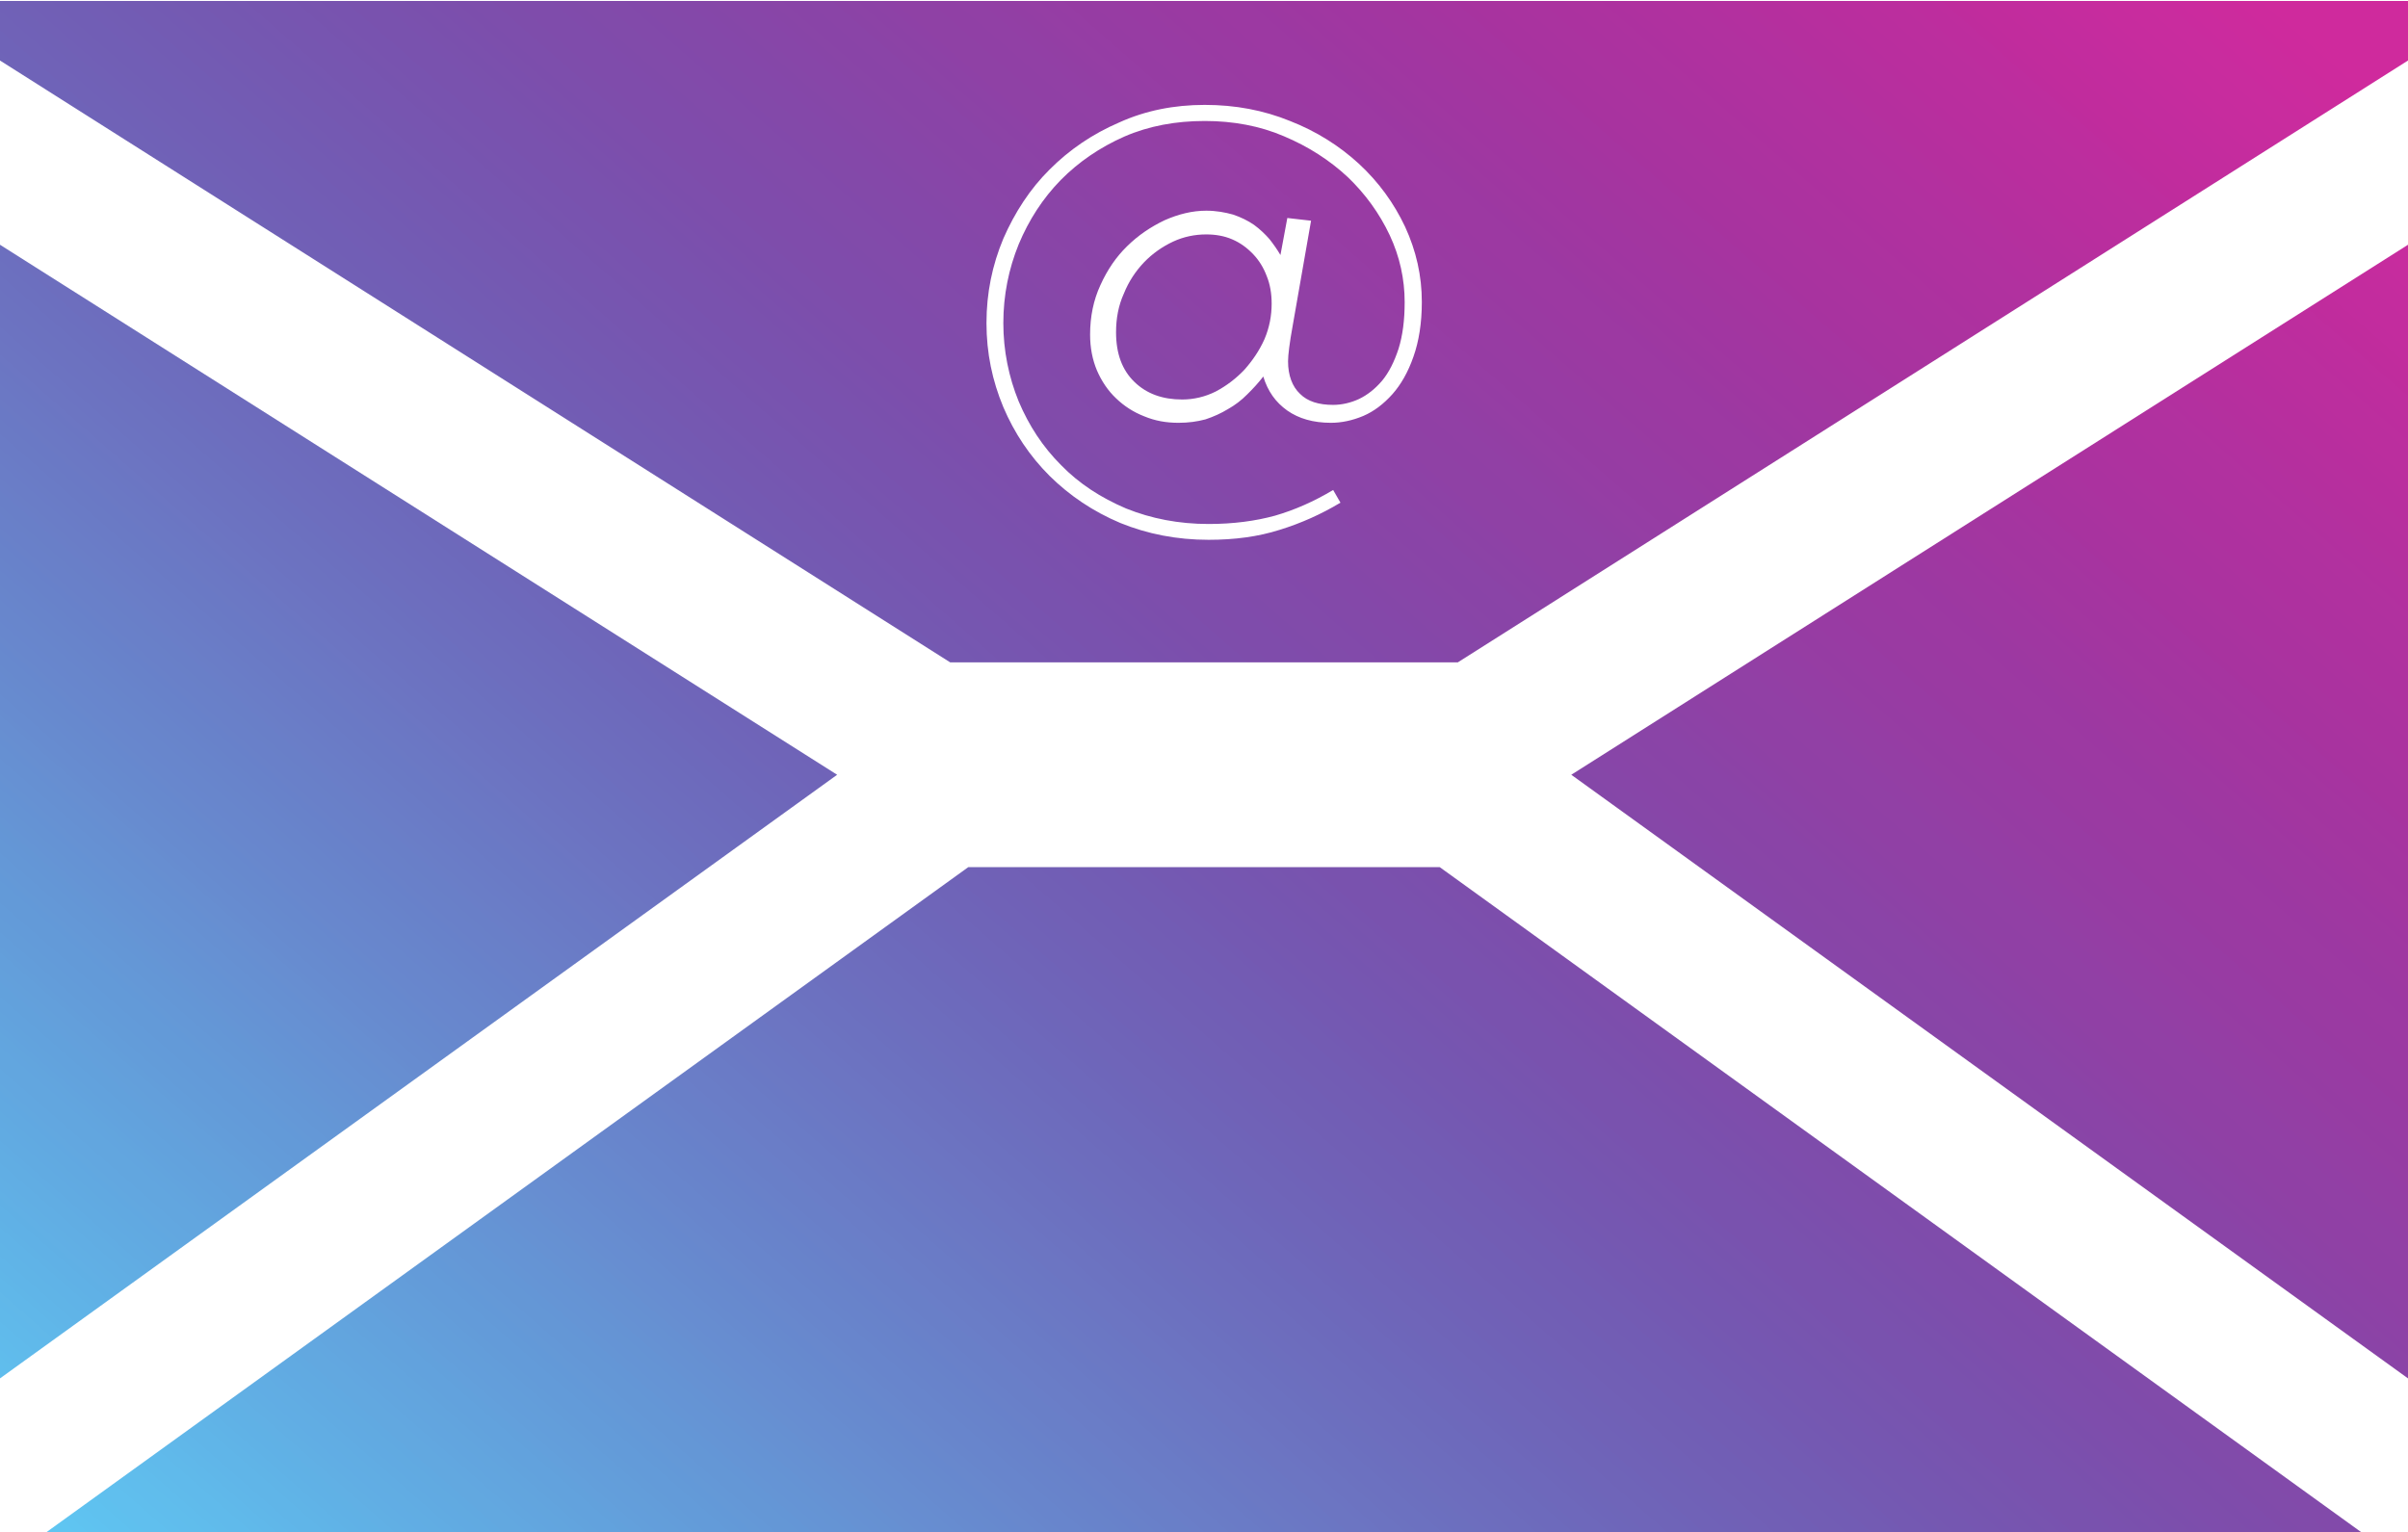
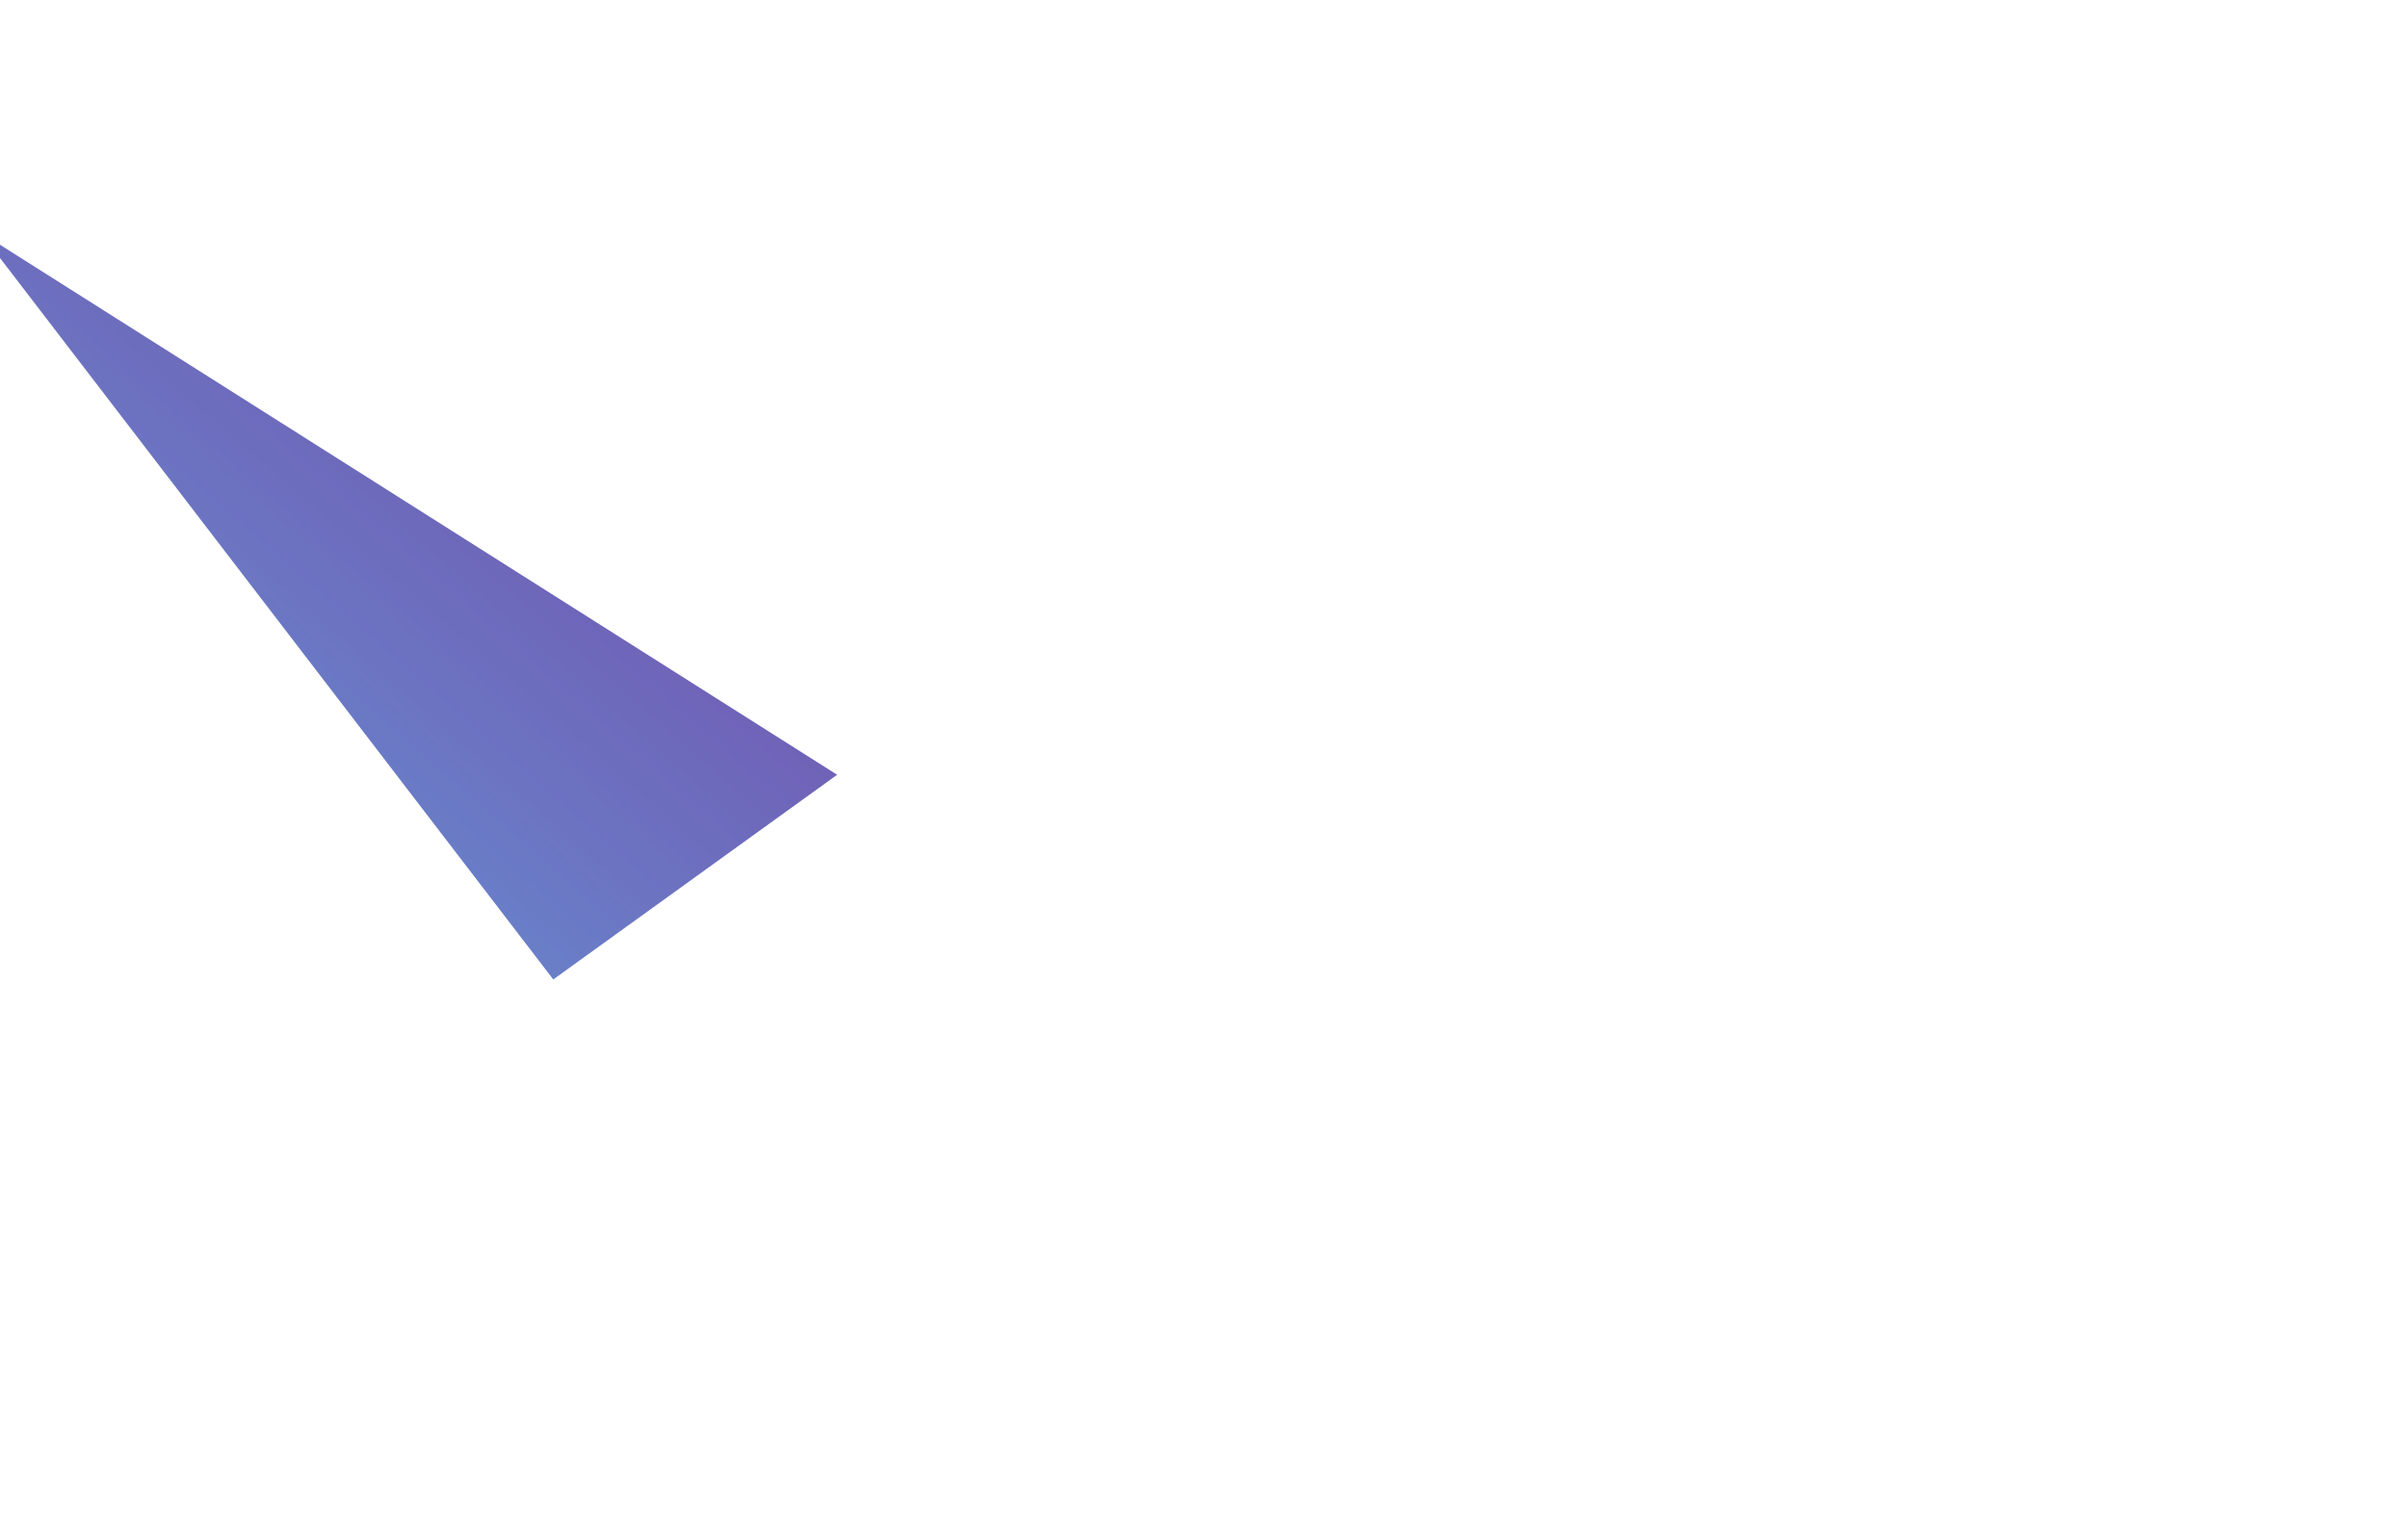
<svg xmlns="http://www.w3.org/2000/svg" xmlns:xlink="http://www.w3.org/1999/xlink" height="40.1" preserveAspectRatio="xMidYMid meet" version="1.0" viewBox="18.5 29.9 63.0 40.1" width="63.0" zoomAndPan="magnify">
  <defs>
    <clipPath id="a">
      <path d="M 47 36 L 52 36 L 52 41 L 47 41 Z M 47 36" />
    </clipPath>
    <clipPath id="b">
-       <path d="M 51.289 36.555 C 51.129 36.387 50.949 36.254 50.738 36.164 C 50.531 36.074 50.301 36.035 50.059 36.035 C 49.762 36.035 49.469 36.094 49.191 36.223 C 48.91 36.355 48.652 36.535 48.43 36.766 C 48.211 36.996 48.031 37.266 47.902 37.586 C 47.762 37.895 47.699 38.234 47.699 38.594 C 47.699 39.156 47.859 39.586 48.18 39.895 C 48.5 40.207 48.918 40.355 49.43 40.355 C 49.73 40.355 50.031 40.285 50.309 40.145 C 50.59 39.996 50.84 39.805 51.059 39.574 C 51.27 39.336 51.449 39.074 51.582 38.777 C 51.711 38.473 51.77 38.164 51.77 37.844 C 51.77 37.586 51.73 37.344 51.641 37.125 C 51.559 36.906 51.441 36.715 51.289 36.555 Z M 51.289 36.555" />
-     </clipPath>
+       </clipPath>
    <clipPath id="c">
      <path d="M 51.289 36.555 C 51.129 36.387 50.949 36.254 50.738 36.164 C 50.531 36.074 50.301 36.035 50.059 36.035 C 49.762 36.035 49.469 36.094 49.191 36.223 C 48.91 36.355 48.652 36.535 48.43 36.766 C 48.211 36.996 48.031 37.266 47.902 37.586 C 47.762 37.895 47.699 38.234 47.699 38.594 C 47.699 39.156 47.859 39.586 48.18 39.895 C 48.5 40.207 48.918 40.355 49.43 40.355 C 49.73 40.355 50.031 40.285 50.309 40.145 C 50.59 39.996 50.84 39.805 51.059 39.574 C 51.27 39.336 51.449 39.074 51.582 38.777 C 51.711 38.473 51.77 38.164 51.77 37.844 C 51.77 37.586 51.73 37.344 51.641 37.125 C 51.559 36.906 51.441 36.715 51.289 36.555" />
    </clipPath>
    <clipPath id="e">
      <path d="M 19 52 L 81 52 L 81 71 L 19 71 Z M 19 52" />
    </clipPath>
    <clipPath id="f">
      <path d="M 43.832 52.594 L 19.609 70.074 L 80.371 70.066 L 56.168 52.594 Z M 43.832 52.594" />
    </clipPath>
    <clipPath id="g">
-       <path d="M 43.832 52.594 L 19.609 70.074 L 80.371 70.066 L 56.168 52.594 L 43.832 52.594" />
-     </clipPath>
+       </clipPath>
    <clipPath id="i">
-       <path d="M 59 36 L 82 36 L 82 66 L 59 66 Z M 59 36" />
-     </clipPath>
+       </clipPath>
    <clipPath id="j">
      <path d="M 59.609 50.176 L 81.5 65.973 L 81.5 36.305 L 70.555 43.238 Z M 59.609 50.176" />
    </clipPath>
    <clipPath id="k">
      <path d="M 59.609 50.176 L 81.5 65.973 L 81.5 36.305 L 70.555 43.238 L 59.609 50.176" />
    </clipPath>
    <clipPath id="m">
      <path d="M 18 29 L 82 29 L 82 48 L 18 48 Z M 18 29" />
    </clipPath>
    <clipPath id="n">
      <path d="M 55.48 39.234 C 55.34 39.637 55.152 39.965 54.93 40.215 C 54.699 40.473 54.449 40.664 54.168 40.785 C 53.879 40.906 53.598 40.965 53.32 40.965 C 52.859 40.965 52.48 40.855 52.18 40.645 C 51.871 40.426 51.668 40.137 51.551 39.754 C 51.418 39.926 51.281 40.074 51.129 40.223 C 50.98 40.375 50.809 40.504 50.629 40.605 C 50.449 40.715 50.25 40.805 50.039 40.875 C 49.82 40.934 49.59 40.965 49.332 40.965 C 49.012 40.965 48.719 40.914 48.43 40.793 C 48.152 40.684 47.91 40.527 47.699 40.324 C 47.488 40.125 47.32 39.875 47.199 39.594 C 47.082 39.316 47.02 39.004 47.02 38.656 C 47.02 38.184 47.109 37.754 47.289 37.363 C 47.469 36.965 47.699 36.625 47.988 36.344 C 48.281 36.055 48.609 35.836 48.969 35.664 C 49.332 35.504 49.691 35.414 50.059 35.414 C 50.32 35.414 50.551 35.457 50.762 35.516 C 50.969 35.586 51.152 35.676 51.309 35.785 C 51.461 35.895 51.598 36.027 51.711 36.156 C 51.82 36.293 51.918 36.434 52 36.574 L 52.18 35.605 L 52.801 35.676 L 52.32 38.426 C 52.238 38.875 52.199 39.195 52.199 39.355 C 52.199 39.723 52.309 40.016 52.512 40.207 C 52.711 40.406 53 40.496 53.379 40.496 C 53.598 40.496 53.832 40.445 54.051 40.344 C 54.281 40.234 54.48 40.074 54.66 39.863 C 54.84 39.645 54.98 39.363 55.09 39.027 C 55.199 38.676 55.25 38.277 55.25 37.805 C 55.25 37.207 55.121 36.613 54.859 36.055 C 54.59 35.484 54.219 34.973 53.762 34.535 C 53.289 34.094 52.73 33.734 52.09 33.465 C 51.461 33.195 50.762 33.066 50.02 33.066 C 49.262 33.066 48.559 33.195 47.918 33.473 C 47.281 33.754 46.719 34.137 46.25 34.613 C 45.781 35.094 45.418 35.656 45.152 36.293 C 44.891 36.934 44.75 37.625 44.75 38.355 C 44.75 39.074 44.891 39.766 45.152 40.406 C 45.418 41.035 45.781 41.594 46.262 42.074 C 46.73 42.555 47.301 42.926 47.961 43.207 C 48.621 43.473 49.34 43.613 50.121 43.613 C 50.77 43.613 51.348 43.535 51.859 43.395 C 52.371 43.246 52.871 43.027 53.379 42.723 L 53.57 43.055 C 53.07 43.355 52.539 43.594 51.98 43.766 C 51.418 43.945 50.801 44.027 50.121 44.027 C 49.289 44.027 48.52 43.875 47.809 43.586 C 47.098 43.285 46.488 42.875 45.961 42.355 C 45.441 41.836 45.039 41.234 44.75 40.555 C 44.461 39.863 44.309 39.137 44.309 38.355 C 44.309 37.566 44.461 36.836 44.75 36.145 C 45.051 35.457 45.449 34.844 45.961 34.336 C 46.48 33.816 47.082 33.406 47.781 33.105 C 48.469 32.793 49.219 32.645 50.02 32.645 C 50.82 32.645 51.559 32.785 52.25 33.066 C 52.941 33.336 53.539 33.715 54.051 34.184 C 54.57 34.664 54.969 35.215 55.262 35.836 C 55.551 36.465 55.699 37.113 55.699 37.805 C 55.699 38.355 55.621 38.836 55.48 39.234 Z M 18.5 29.926 L 18.5 31.484 L 43.359 47.234 L 56.641 47.234 L 81.5 31.484 L 81.5 29.926 Z M 18.5 29.926" />
    </clipPath>
    <clipPath id="o">
-       <path d="M 55.48 39.234 C 55.34 39.637 55.152 39.965 54.93 40.215 C 54.699 40.473 54.449 40.664 54.168 40.785 C 53.879 40.906 53.598 40.965 53.32 40.965 C 52.859 40.965 52.48 40.855 52.18 40.645 C 51.871 40.426 51.668 40.137 51.551 39.754 C 51.418 39.926 51.281 40.074 51.129 40.223 C 50.98 40.375 50.809 40.504 50.629 40.605 C 50.449 40.715 50.25 40.805 50.039 40.875 C 49.82 40.934 49.59 40.965 49.332 40.965 C 49.012 40.965 48.719 40.914 48.43 40.793 C 48.152 40.684 47.91 40.527 47.699 40.324 C 47.488 40.125 47.32 39.875 47.199 39.594 C 47.082 39.316 47.02 39.004 47.02 38.656 C 47.02 38.184 47.109 37.754 47.289 37.363 C 47.469 36.965 47.699 36.625 47.988 36.344 C 48.281 36.055 48.609 35.836 48.969 35.664 C 49.332 35.504 49.691 35.414 50.059 35.414 C 50.32 35.414 50.551 35.457 50.762 35.516 C 50.969 35.586 51.152 35.676 51.309 35.785 C 51.461 35.895 51.598 36.027 51.711 36.156 C 51.82 36.293 51.918 36.434 52 36.574 L 52.18 35.605 L 52.801 35.676 L 52.32 38.426 C 52.238 38.875 52.199 39.195 52.199 39.355 C 52.199 39.723 52.309 40.016 52.512 40.207 C 52.711 40.406 53 40.496 53.379 40.496 C 53.598 40.496 53.832 40.445 54.051 40.344 C 54.281 40.234 54.48 40.074 54.66 39.863 C 54.84 39.645 54.98 39.363 55.09 39.027 C 55.199 38.676 55.25 38.277 55.25 37.805 C 55.25 37.207 55.121 36.613 54.859 36.055 C 54.59 35.484 54.219 34.973 53.762 34.535 C 53.289 34.094 52.73 33.734 52.09 33.465 C 51.461 33.195 50.762 33.066 50.02 33.066 C 49.262 33.066 48.559 33.195 47.918 33.473 C 47.281 33.754 46.719 34.137 46.25 34.613 C 45.781 35.094 45.418 35.656 45.152 36.293 C 44.891 36.934 44.75 37.625 44.75 38.355 C 44.75 39.074 44.891 39.766 45.152 40.406 C 45.418 41.035 45.781 41.594 46.262 42.074 C 46.73 42.555 47.301 42.926 47.961 43.207 C 48.621 43.473 49.34 43.613 50.121 43.613 C 50.77 43.613 51.348 43.535 51.859 43.395 C 52.371 43.246 52.871 43.027 53.379 42.723 L 53.57 43.055 C 53.07 43.355 52.539 43.594 51.98 43.766 C 51.418 43.945 50.801 44.027 50.121 44.027 C 49.289 44.027 48.52 43.875 47.809 43.586 C 47.098 43.285 46.488 42.875 45.961 42.355 C 45.441 41.836 45.039 41.234 44.75 40.555 C 44.461 39.863 44.309 39.137 44.309 38.355 C 44.309 37.566 44.461 36.836 44.75 36.145 C 45.051 35.457 45.449 34.844 45.961 34.336 C 46.48 33.816 47.082 33.406 47.781 33.105 C 48.469 32.793 49.219 32.645 50.02 32.645 C 50.82 32.645 51.559 32.785 52.25 33.066 C 52.941 33.336 53.539 33.715 54.051 34.184 C 54.57 34.664 54.969 35.215 55.262 35.836 C 55.551 36.465 55.699 37.113 55.699 37.805 C 55.699 38.355 55.621 38.836 55.48 39.234 Z M 18.5 29.926 L 18.5 31.484 L 43.359 47.234 L 56.641 47.234 L 81.5 31.484 L 81.5 29.926 L 18.5 29.926" />
-     </clipPath>
+       </clipPath>
    <clipPath id="q">
-       <path d="M 18 36 L 41 36 L 41 66 L 18 66 Z M 18 36" />
+       <path d="M 18 36 L 41 36 L 41 66 Z M 18 36" />
    </clipPath>
    <clipPath id="r">
      <path d="M 18.5 36.305 L 18.5 65.973 L 40.402 50.176 Z M 18.5 36.305" />
    </clipPath>
    <clipPath id="s">
      <path d="M 18.5 36.305 L 18.5 65.973 L 40.402 50.176 Z M 18.5 36.305" />
    </clipPath>
    <linearGradient gradientTransform="scale(-78.556) rotate(-49.008 -.692 .798)" gradientUnits="userSpaceOnUse" id="d" x1=".278" x2=".354" xlink:actuate="onLoad" xlink:show="other" xlink:type="simple" y1="0" y2="0">
      <stop offset="0" stop-color="#933fa4" />
      <stop offset=".031" stop-color="#933fa4" />
      <stop offset=".063" stop-color="#923fa5" />
      <stop offset=".094" stop-color="#9140a5" />
      <stop offset=".125" stop-color="#9140a5" />
      <stop offset=".188" stop-color="#9040a5" />
      <stop offset=".25" stop-color="#9041a5" />
      <stop offset=".313" stop-color="#8f41a5" />
      <stop offset=".344" stop-color="#8e41a6" />
      <stop offset=".375" stop-color="#8d42a6" />
      <stop offset=".406" stop-color="#8d42a6" />
      <stop offset=".438" stop-color="#8c42a6" />
      <stop offset=".469" stop-color="#8c43a6" />
      <stop offset=".5" stop-color="#8b43a6" />
      <stop offset=".531" stop-color="#8a44a7" />
      <stop offset=".563" stop-color="#8a44a7" />
      <stop offset=".625" stop-color="#8944a7" />
      <stop offset=".688" stop-color="#8945a7" />
      <stop offset=".75" stop-color="#8845a7" />
      <stop offset=".781" stop-color="#8746a8" />
      <stop offset=".813" stop-color="#8746a8" />
      <stop offset=".844" stop-color="#8646a8" />
      <stop offset=".875" stop-color="#8647a8" />
      <stop offset=".906" stop-color="#8547a8" />
      <stop offset=".938" stop-color="#8548a9" />
      <stop offset="1" stop-color="#8448a9" />
    </linearGradient>
    <linearGradient gradientTransform="scale(-78.556) rotate(-49.008 -.987 .932)" gradientUnits="userSpaceOnUse" id="h" x1=".199" x2=".874" xlink:actuate="onLoad" xlink:show="other" xlink:type="simple" y1="0" y2="0">
      <stop offset="0" stop-color="#a236a0" />
      <stop offset=".004" stop-color="#a136a1" />
      <stop offset=".008" stop-color="#a136a1" />
      <stop offset=".012" stop-color="#a036a1" />
      <stop offset=".016" stop-color="#a037a1" />
      <stop offset=".02" stop-color="#9f37a1" />
      <stop offset=".023" stop-color="#9e37a1" />
      <stop offset=".027" stop-color="#9e38a1" />
      <stop offset=".031" stop-color="#9d38a1" />
      <stop offset=".035" stop-color="#9d38a2" />
      <stop offset=".039" stop-color="#9c39a2" />
      <stop offset=".047" stop-color="#9c39a2" />
      <stop offset=".055" stop-color="#9b39a2" />
      <stop offset=".059" stop-color="#9b3aa2" />
      <stop offset=".063" stop-color="#9a3aa2" />
      <stop offset=".066" stop-color="#9a3aa2" />
      <stop offset=".07" stop-color="#993aa2" />
      <stop offset=".074" stop-color="#993ba3" />
      <stop offset=".078" stop-color="#983ba3" />
      <stop offset=".082" stop-color="#983ba3" />
      <stop offset=".086" stop-color="#973ca3" />
      <stop offset=".094" stop-color="#973ca3" />
      <stop offset=".098" stop-color="#963da3" />
      <stop offset=".102" stop-color="#953da4" />
      <stop offset=".105" stop-color="#953da4" />
      <stop offset=".109" stop-color="#943ea4" />
      <stop offset=".113" stop-color="#943ea4" />
      <stop offset=".117" stop-color="#933fa4" />
      <stop offset=".121" stop-color="#923fa5" />
      <stop offset=".125" stop-color="#923fa5" />
      <stop offset=".129" stop-color="#9140a5" />
      <stop offset=".133" stop-color="#9140a5" />
      <stop offset=".141" stop-color="#9040a5" />
      <stop offset=".148" stop-color="#8f41a5" />
      <stop offset=".152" stop-color="#8e41a5" />
      <stop offset=".156" stop-color="#8e41a6" />
      <stop offset=".16" stop-color="#8d42a6" />
      <stop offset=".164" stop-color="#8c42a6" />
      <stop offset=".168" stop-color="#8c43a6" />
      <stop offset=".172" stop-color="#8b43a6" />
      <stop offset=".176" stop-color="#8a43a7" />
      <stop offset=".18" stop-color="#8a44a7" />
      <stop offset=".184" stop-color="#8a44a7" />
      <stop offset=".188" stop-color="#8944a7" />
      <stop offset=".195" stop-color="#8945a7" />
      <stop offset=".199" stop-color="#8845a7" />
      <stop offset=".203" stop-color="#8746a8" />
      <stop offset=".207" stop-color="#8746a8" />
      <stop offset=".211" stop-color="#8646a8" />
      <stop offset=".215" stop-color="#8647a8" />
      <stop offset=".219" stop-color="#8547a8" />
      <stop offset=".223" stop-color="#8548a9" />
      <stop offset=".227" stop-color="#8448a9" />
      <stop offset=".234" stop-color="#8449a9" />
      <stop offset=".238" stop-color="#8349a9" />
      <stop offset=".242" stop-color="#824aaa" />
      <stop offset=".25" stop-color="#824aaa" />
      <stop offset=".258" stop-color="#814baa" />
      <stop offset=".266" stop-color="#804baa" />
      <stop offset=".27" stop-color="#7f4cab" />
      <stop offset=".273" stop-color="#7f4cab" />
      <stop offset=".277" stop-color="#7e4cab" />
      <stop offset=".281" stop-color="#7e4dab" />
      <stop offset=".289" stop-color="#7e4dac" />
      <stop offset=".293" stop-color="#7d4eac" />
      <stop offset=".297" stop-color="#7c4eac" />
      <stop offset=".301" stop-color="#7c4fac" />
      <stop offset=".305" stop-color="#7b4fad" />
      <stop offset=".309" stop-color="#7b50ad" />
      <stop offset=".313" stop-color="#7a50ad" />
      <stop offset=".316" stop-color="#7a51ad" />
      <stop offset=".32" stop-color="#7a51ae" />
      <stop offset=".328" stop-color="#7952ae" />
      <stop offset=".336" stop-color="#7952ae" />
      <stop offset=".34" stop-color="#7853af" />
      <stop offset=".344" stop-color="#7854af" />
      <stop offset=".348" stop-color="#7754af" />
      <stop offset=".352" stop-color="#7755af" />
      <stop offset=".355" stop-color="#7755b0" />
      <stop offset=".359" stop-color="#7655b0" />
      <stop offset=".363" stop-color="#7656b0" />
      <stop offset=".367" stop-color="#7656b1" />
      <stop offset=".371" stop-color="#7557b1" />
      <stop offset=".375" stop-color="#7557b1" />
      <stop offset=".379" stop-color="#7558b1" />
      <stop offset=".383" stop-color="#7458b2" />
      <stop offset=".387" stop-color="#7459b2" />
      <stop offset=".391" stop-color="#7459b2" />
      <stop offset=".395" stop-color="#735ab3" />
      <stop offset=".398" stop-color="#735bb3" />
      <stop offset=".402" stop-color="#735bb3" />
      <stop offset=".406" stop-color="#725cb4" />
      <stop offset=".41" stop-color="#725cb4" />
      <stop offset=".414" stop-color="#725db4" />
      <stop offset=".418" stop-color="#725db4" />
      <stop offset=".422" stop-color="#715eb5" />
      <stop offset=".426" stop-color="#715eb5" />
      <stop offset=".43" stop-color="#715fb5" />
      <stop offset=".434" stop-color="#715fb5" />
      <stop offset=".438" stop-color="#7160b6" />
      <stop offset=".441" stop-color="#7160b6" />
      <stop offset=".445" stop-color="#7061b6" />
      <stop offset=".449" stop-color="#7061b7" />
      <stop offset=".453" stop-color="#7062b7" />
      <stop offset=".457" stop-color="#7062b7" />
      <stop offset=".461" stop-color="#6f63b8" />
      <stop offset=".465" stop-color="#6f64b8" />
      <stop offset=".469" stop-color="#6f64b8" />
      <stop offset=".473" stop-color="#6f65b9" />
      <stop offset=".477" stop-color="#6f65b9" />
      <stop offset=".48" stop-color="#6e66b9" />
      <stop offset=".484" stop-color="#6e66ba" />
      <stop offset=".488" stop-color="#6e67ba" />
      <stop offset=".492" stop-color="#6e68bb" />
      <stop offset=".496" stop-color="#6e68bb" />
      <stop offset=".5" stop-color="#6d69bb" />
      <stop offset=".504" stop-color="#6d6abc" />
      <stop offset=".508" stop-color="#6d6abc" />
      <stop offset=".512" stop-color="#6d6bbc" />
      <stop offset=".516" stop-color="#6d6cbd" />
      <stop offset=".52" stop-color="#6d6cbd" />
      <stop offset=".523" stop-color="#6d6dbd" />
      <stop offset=".527" stop-color="#6d6dbe" />
      <stop offset=".531" stop-color="#6d6ebe" />
      <stop offset=".535" stop-color="#6c6fbe" />
      <stop offset=".539" stop-color="#6c6fbf" />
      <stop offset=".543" stop-color="#6c70bf" />
      <stop offset=".547" stop-color="#6c71c0" />
      <stop offset=".551" stop-color="#6c71c0" />
      <stop offset=".555" stop-color="#6c72c0" />
      <stop offset=".559" stop-color="#6c73c1" />
      <stop offset=".563" stop-color="#6c73c1" />
      <stop offset=".566" stop-color="#6c74c2" />
      <stop offset=".57" stop-color="#6c75c2" />
      <stop offset=".574" stop-color="#6c75c2" />
      <stop offset=".578" stop-color="#6b76c3" />
      <stop offset=".582" stop-color="#6b77c3" />
      <stop offset=".586" stop-color="#6b77c4" />
      <stop offset=".59" stop-color="#6b78c4" />
      <stop offset=".594" stop-color="#6b79c4" />
      <stop offset=".598" stop-color="#6a79c5" />
      <stop offset=".602" stop-color="#6a7ac5" />
      <stop offset=".605" stop-color="#6a7bc6" />
      <stop offset=".609" stop-color="#6a7bc6" />
      <stop offset=".613" stop-color="#6a7cc6" />
      <stop offset=".617" stop-color="#6a7dc7" />
      <stop offset=".621" stop-color="#6a7dc7" />
      <stop offset=".625" stop-color="#6a7ec8" />
      <stop offset=".629" stop-color="#697fc8" />
      <stop offset=".633" stop-color="#697fc8" />
      <stop offset=".637" stop-color="#6980c9" />
      <stop offset=".641" stop-color="#6981c9" />
      <stop offset=".645" stop-color="#6881ca" />
      <stop offset=".648" stop-color="#6882ca" />
      <stop offset=".652" stop-color="#6883ca" />
      <stop offset=".656" stop-color="#6883cb" />
      <stop offset=".66" stop-color="#6884cb" />
      <stop offset=".664" stop-color="#6885cc" />
      <stop offset=".668" stop-color="#6885cc" />
      <stop offset=".672" stop-color="#6886cc" />
      <stop offset=".676" stop-color="#6887cd" />
      <stop offset=".68" stop-color="#6888cd" />
      <stop offset=".684" stop-color="#6788ce" />
      <stop offset=".688" stop-color="#6789ce" />
      <stop offset=".691" stop-color="#678ace" />
      <stop offset=".695" stop-color="#678acf" />
      <stop offset=".699" stop-color="#678bcf" />
      <stop offset=".703" stop-color="#678cd0" />
      <stop offset=".707" stop-color="#678dd0" />
      <stop offset=".711" stop-color="#678dd1" />
      <stop offset=".715" stop-color="#678ed1" />
      <stop offset=".719" stop-color="#678fd1" />
      <stop offset=".723" stop-color="#6690d2" />
      <stop offset=".727" stop-color="#6691d2" />
      <stop offset=".73" stop-color="#6691d3" />
      <stop offset=".734" stop-color="#6692d3" />
      <stop offset=".738" stop-color="#6593d4" />
      <stop offset=".742" stop-color="#6594d4" />
      <stop offset=".746" stop-color="#6594d5" />
      <stop offset=".75" stop-color="#6595d5" />
      <stop offset=".754" stop-color="#6496d6" />
      <stop offset=".758" stop-color="#6497d6" />
      <stop offset=".762" stop-color="#6497d6" />
      <stop offset=".766" stop-color="#6498d7" />
      <stop offset=".77" stop-color="#6499d7" />
      <stop offset=".773" stop-color="#6399d8" />
      <stop offset=".777" stop-color="#639ad8" />
      <stop offset=".781" stop-color="#639bd9" />
      <stop offset=".785" stop-color="#639bd9" />
      <stop offset=".789" stop-color="#639cd9" />
      <stop offset=".793" stop-color="#639dda" />
      <stop offset=".797" stop-color="#639eda" />
      <stop offset=".801" stop-color="#639edb" />
      <stop offset=".805" stop-color="#639fdb" />
      <stop offset=".809" stop-color="#63a0dc" />
      <stop offset=".813" stop-color="#62a1dc" />
      <stop offset=".816" stop-color="#62a2dd" />
      <stop offset=".82" stop-color="#62a2dd" />
      <stop offset=".824" stop-color="#62a3dd" />
      <stop offset=".828" stop-color="#62a4de" />
      <stop offset=".832" stop-color="#62a5de" />
      <stop offset=".836" stop-color="#62a5df" />
      <stop offset=".84" stop-color="#62a6df" />
      <stop offset=".844" stop-color="#62a7e0" />
      <stop offset=".848" stop-color="#62a8e0" />
      <stop offset=".852" stop-color="#62a8e0" />
      <stop offset=".855" stop-color="#61a9e1" />
      <stop offset=".859" stop-color="#61aae1" />
      <stop offset=".863" stop-color="#61aae2" />
      <stop offset=".867" stop-color="#61abe2" />
      <stop offset=".871" stop-color="#61ace3" />
      <stop offset=".875" stop-color="#61ade3" />
      <stop offset=".879" stop-color="#61ade4" />
      <stop offset=".883" stop-color="#61aee4" />
      <stop offset=".887" stop-color="#61afe4" />
      <stop offset=".891" stop-color="#61b0e5" />
      <stop offset=".895" stop-color="#60b1e5" />
      <stop offset=".898" stop-color="#60b1e6" />
      <stop offset=".902" stop-color="#60b2e6" />
      <stop offset=".906" stop-color="#60b3e7" />
      <stop offset=".91" stop-color="#60b4e7" />
      <stop offset=".914" stop-color="#60b5e8" />
      <stop offset=".918" stop-color="#60b5e8" />
      <stop offset=".922" stop-color="#60b6e9" />
      <stop offset=".926" stop-color="#60b7e9" />
      <stop offset=".93" stop-color="#60b8ea" />
      <stop offset=".934" stop-color="#60b9ea" />
      <stop offset=".938" stop-color="#60baeb" />
      <stop offset=".941" stop-color="#60baeb" />
      <stop offset=".945" stop-color="#60bbeb" />
      <stop offset=".949" stop-color="#60bcec" />
      <stop offset=".953" stop-color="#60bdec" />
      <stop offset=".957" stop-color="#60bded" />
      <stop offset=".961" stop-color="#60beed" />
      <stop offset=".965" stop-color="#60bfee" />
      <stop offset=".969" stop-color="#60bfee" />
      <stop offset=".973" stop-color="#5fc0ee" />
      <stop offset=".977" stop-color="#5fc1ef" />
      <stop offset=".98" stop-color="#5fc1ef" />
      <stop offset=".984" stop-color="#5fc2f0" />
      <stop offset=".988" stop-color="#5fc3f0" />
      <stop offset=".992" stop-color="#5fc4f1" />
      <stop offset=".996" stop-color="#5fc5f1" />
      <stop offset="1" stop-color="#5fc5f1" />
    </linearGradient>
    <linearGradient gradientTransform="scale(-78.556) rotate(-49.008 -1.093 .981)" gradientUnits="userSpaceOnUse" id="l" x1=".033" x2=".501" xlink:actuate="onLoad" xlink:show="other" xlink:type="simple" y1="0" y2="0">
      <stop offset="0" stop-color="#c72c9e" />
      <stop offset=".004" stop-color="#c72c9e" />
      <stop offset=".008" stop-color="#c72c9e" />
      <stop offset=".012" stop-color="#c62c9e" />
      <stop offset=".016" stop-color="#c62c9e" />
      <stop offset=".02" stop-color="#c52c9e" />
      <stop offset=".023" stop-color="#c52c9e" />
      <stop offset=".027" stop-color="#c42c9e" />
      <stop offset=".031" stop-color="#c42c9e" />
      <stop offset=".039" stop-color="#c32c9e" />
      <stop offset=".047" stop-color="#c32c9e" />
      <stop offset=".055" stop-color="#c22c9e" />
      <stop offset=".063" stop-color="#c12c9d" />
      <stop offset=".066" stop-color="#c02c9d" />
      <stop offset=".07" stop-color="#c02c9d" />
      <stop offset=".074" stop-color="#bf2c9d" />
      <stop offset=".078" stop-color="#bf2d9e" />
      <stop offset=".082" stop-color="#be2d9e" />
      <stop offset=".086" stop-color="#be2d9e" />
      <stop offset=".09" stop-color="#bd2d9e" />
      <stop offset=".094" stop-color="#bd2d9e" />
      <stop offset=".098" stop-color="#bc2d9e" />
      <stop offset=".102" stop-color="#bc2e9e" />
      <stop offset=".109" stop-color="#bb2e9e" />
      <stop offset=".117" stop-color="#bb2e9e" />
      <stop offset=".125" stop-color="#ba2e9e" />
      <stop offset=".133" stop-color="#b92e9e" />
      <stop offset=".137" stop-color="#b82e9e" />
      <stop offset=".141" stop-color="#b82e9e" />
      <stop offset=".145" stop-color="#b82e9e" />
      <stop offset=".148" stop-color="#b72f9e" />
      <stop offset=".152" stop-color="#b72f9e" />
      <stop offset=".156" stop-color="#b62f9e" />
      <stop offset=".16" stop-color="#b62f9e" />
      <stop offset=".164" stop-color="#b52f9e" />
      <stop offset=".168" stop-color="#b52f9e" />
      <stop offset=".172" stop-color="#b4309e" />
      <stop offset=".176" stop-color="#b4309e" />
      <stop offset=".18" stop-color="#b3309f" />
      <stop offset=".184" stop-color="#b3309f" />
      <stop offset=".188" stop-color="#b3309f" />
      <stop offset=".191" stop-color="#b2309f" />
      <stop offset=".195" stop-color="#b2319f" />
      <stop offset=".199" stop-color="#b1319f" />
      <stop offset=".203" stop-color="#b1319f" />
      <stop offset=".211" stop-color="#b0319f" />
      <stop offset=".219" stop-color="#b0319f" />
      <stop offset=".227" stop-color="#af319f" />
      <stop offset=".234" stop-color="#ae319f" />
      <stop offset=".242" stop-color="#ae319f" />
      <stop offset=".25" stop-color="#ad329f" />
      <stop offset=".258" stop-color="#ac329f" />
      <stop offset=".266" stop-color="#ab329f" />
      <stop offset=".273" stop-color="#ab329f" />
      <stop offset=".281" stop-color="#aa339f" />
      <stop offset=".289" stop-color="#a9339f" />
      <stop offset=".297" stop-color="#a8339f" />
      <stop offset=".305" stop-color="#a8339f" />
      <stop offset=".309" stop-color="#a7339f" />
      <stop offset=".313" stop-color="#a634a0" />
      <stop offset=".316" stop-color="#a634a0" />
      <stop offset=".32" stop-color="#a634a0" />
      <stop offset=".324" stop-color="#a534a0" />
      <stop offset=".328" stop-color="#a535a0" />
      <stop offset=".332" stop-color="#a435a0" />
      <stop offset=".336" stop-color="#a435a0" />
      <stop offset=".344" stop-color="#a335a0" />
      <stop offset=".352" stop-color="#a336a0" />
      <stop offset=".359" stop-color="#a236a0" />
      <stop offset=".367" stop-color="#a136a1" />
      <stop offset=".371" stop-color="#a036a1" />
      <stop offset=".375" stop-color="#a037a1" />
      <stop offset=".379" stop-color="#9f37a1" />
      <stop offset=".383" stop-color="#9f37a1" />
      <stop offset=".387" stop-color="#9f37a1" />
      <stop offset=".391" stop-color="#9e38a1" />
      <stop offset=".395" stop-color="#9e38a1" />
      <stop offset=".398" stop-color="#9d38a1" />
      <stop offset=".402" stop-color="#9d38a1" />
      <stop offset=".406" stop-color="#9c38a2" />
      <stop offset=".422" stop-color="#9c39a2" />
      <stop offset=".438" stop-color="#9b39a2" />
      <stop offset=".445" stop-color="#9a3aa2" />
      <stop offset=".453" stop-color="#9a3aa2" />
      <stop offset=".461" stop-color="#993aa2" />
      <stop offset=".469" stop-color="#983ba3" />
      <stop offset=".477" stop-color="#983ba3" />
      <stop offset=".484" stop-color="#973ca3" />
      <stop offset=".492" stop-color="#963ca3" />
      <stop offset=".5" stop-color="#963da3" />
      <stop offset=".508" stop-color="#953da4" />
      <stop offset=".512" stop-color="#943ea4" />
      <stop offset=".516" stop-color="#943ea4" />
      <stop offset=".52" stop-color="#943ea4" />
      <stop offset=".523" stop-color="#933fa4" />
      <stop offset=".527" stop-color="#933fa4" />
      <stop offset=".531" stop-color="#923fa5" />
      <stop offset=".535" stop-color="#923fa5" />
      <stop offset=".539" stop-color="#9140a5" />
      <stop offset=".547" stop-color="#9140a5" />
      <stop offset=".555" stop-color="#9040a5" />
      <stop offset=".563" stop-color="#9040a5" />
      <stop offset=".57" stop-color="#8f41a5" />
      <stop offset=".578" stop-color="#8e41a5" />
      <stop offset=".582" stop-color="#8e41a6" />
      <stop offset=".586" stop-color="#8d42a6" />
      <stop offset=".59" stop-color="#8d42a6" />
      <stop offset=".594" stop-color="#8c42a6" />
      <stop offset=".598" stop-color="#8c43a6" />
      <stop offset=".602" stop-color="#8b43a6" />
      <stop offset=".605" stop-color="#8b43a7" />
      <stop offset=".609" stop-color="#8a44a7" />
      <stop offset=".617" stop-color="#8a44a7" />
      <stop offset=".625" stop-color="#8944a7" />
      <stop offset=".633" stop-color="#8945a7" />
      <stop offset=".641" stop-color="#8845a7" />
      <stop offset=".648" stop-color="#8845a8" />
      <stop offset=".656" stop-color="#8746a8" />
      <stop offset=".664" stop-color="#8647a8" />
      <stop offset=".672" stop-color="#8547a8" />
      <stop offset=".68" stop-color="#8548a9" />
      <stop offset=".688" stop-color="#8448a9" />
      <stop offset=".695" stop-color="#8349a9" />
      <stop offset=".703" stop-color="#8349aa" />
      <stop offset=".711" stop-color="#824aaa" />
      <stop offset=".719" stop-color="#814aaa" />
      <stop offset=".727" stop-color="#814baa" />
      <stop offset=".734" stop-color="#804baa" />
      <stop offset=".742" stop-color="#804bab" />
      <stop offset=".75" stop-color="#7f4cab" />
      <stop offset=".758" stop-color="#7f4cab" />
      <stop offset=".766" stop-color="#7e4dab" />
      <stop offset=".773" stop-color="#7d4dac" />
      <stop offset=".781" stop-color="#7d4eac" />
      <stop offset=".789" stop-color="#7c4fac" />
      <stop offset=".797" stop-color="#7b4fad" />
      <stop offset=".805" stop-color="#7b50ad" />
      <stop offset=".813" stop-color="#7a51ad" />
      <stop offset=".82" stop-color="#7a51ae" />
      <stop offset=".828" stop-color="#7952ae" />
      <stop offset=".836" stop-color="#7952ae" />
      <stop offset=".844" stop-color="#7853af" />
      <stop offset=".852" stop-color="#7853af" />
      <stop offset=".859" stop-color="#7754af" />
      <stop offset=".867" stop-color="#7755b0" />
      <stop offset=".875" stop-color="#7755b0" />
      <stop offset=".883" stop-color="#7656b0" />
      <stop offset=".891" stop-color="#7657b1" />
      <stop offset=".898" stop-color="#7557b1" />
      <stop offset=".906" stop-color="#7558b1" />
      <stop offset=".914" stop-color="#7459b2" />
      <stop offset=".918" stop-color="#7459b2" />
      <stop offset=".922" stop-color="#745ab2" />
      <stop offset=".926" stop-color="#735ab3" />
      <stop offset=".93" stop-color="#735ab3" />
      <stop offset=".934" stop-color="#735bb3" />
      <stop offset=".938" stop-color="#735bb3" />
      <stop offset=".941" stop-color="#725cb4" />
      <stop offset=".945" stop-color="#725cb4" />
      <stop offset=".953" stop-color="#725cb4" />
      <stop offset=".961" stop-color="#725db4" />
      <stop offset=".969" stop-color="#715eb5" />
      <stop offset=".977" stop-color="#715eb5" />
      <stop offset=".984" stop-color="#715fb5" />
      <stop offset=".988" stop-color="#7160b6" />
      <stop offset=".992" stop-color="#7060b6" />
      <stop offset=".996" stop-color="#7061b6" />
      <stop offset="1" stop-color="#7061b7" />
    </linearGradient>
    <linearGradient gradientTransform="scale(-78.556) rotate(-49.008 -.626 .768)" gradientUnits="userSpaceOnUse" id="p" x1="-.029" x2=".664" xlink:actuate="onLoad" xlink:show="other" xlink:type="simple" y1="0" y2="0">
      <stop offset="0" stop-color="#cf2a9d" />
      <stop offset=".031" stop-color="#cf2a9d" />
      <stop offset=".039" stop-color="#cf2a9d" />
      <stop offset=".043" stop-color="#ce2a9d" />
      <stop offset=".047" stop-color="#ce2a9d" />
      <stop offset=".051" stop-color="#cd2a9d" />
      <stop offset=".055" stop-color="#cc2b9d" />
      <stop offset=".059" stop-color="#cc2b9d" />
      <stop offset=".063" stop-color="#cb2b9e" />
      <stop offset=".066" stop-color="#cb2b9e" />
      <stop offset=".07" stop-color="#ca2b9e" />
      <stop offset=".074" stop-color="#c92c9e" />
      <stop offset=".078" stop-color="#c92c9e" />
      <stop offset=".082" stop-color="#c82c9e" />
      <stop offset=".086" stop-color="#c82c9e" />
      <stop offset=".09" stop-color="#c72c9e" />
      <stop offset=".094" stop-color="#c72c9e" />
      <stop offset=".098" stop-color="#c62c9e" />
      <stop offset=".102" stop-color="#c52c9e" />
      <stop offset=".105" stop-color="#c52c9e" />
      <stop offset=".109" stop-color="#c42c9e" />
      <stop offset=".113" stop-color="#c32c9e" />
      <stop offset=".117" stop-color="#c32c9e" />
      <stop offset=".121" stop-color="#c22c9e" />
      <stop offset=".125" stop-color="#c22c9d" />
      <stop offset=".129" stop-color="#c12c9d" />
      <stop offset=".133" stop-color="#c12c9d" />
      <stop offset=".137" stop-color="#c02c9d" />
      <stop offset=".141" stop-color="#bf2c9d" />
      <stop offset=".145" stop-color="#be2d9e" />
      <stop offset=".148" stop-color="#bd2d9e" />
      <stop offset=".152" stop-color="#bd2d9e" />
      <stop offset=".156" stop-color="#bc2e9e" />
      <stop offset=".16" stop-color="#bb2e9e" />
      <stop offset=".164" stop-color="#bb2e9e" />
      <stop offset=".168" stop-color="#ba2e9e" />
      <stop offset=".172" stop-color="#ba2e9e" />
      <stop offset=".176" stop-color="#b92e9e" />
      <stop offset=".18" stop-color="#b92e9e" />
      <stop offset=".184" stop-color="#b82e9e" />
      <stop offset=".188" stop-color="#b72f9e" />
      <stop offset=".191" stop-color="#b72f9e" />
      <stop offset=".195" stop-color="#b62f9e" />
      <stop offset=".199" stop-color="#b52f9e" />
      <stop offset=".203" stop-color="#b52f9e" />
      <stop offset=".207" stop-color="#b4309e" />
      <stop offset=".211" stop-color="#b3309f" />
      <stop offset=".215" stop-color="#b3309f" />
      <stop offset=".219" stop-color="#b2309f" />
      <stop offset=".223" stop-color="#b1319f" />
      <stop offset=".227" stop-color="#b1319f" />
      <stop offset=".23" stop-color="#b0319f" />
      <stop offset=".234" stop-color="#b0319f" />
      <stop offset=".238" stop-color="#af319f" />
      <stop offset=".242" stop-color="#af319f" />
      <stop offset=".246" stop-color="#ae319f" />
      <stop offset=".25" stop-color="#ad319f" />
      <stop offset=".254" stop-color="#ad329f" />
      <stop offset=".258" stop-color="#ac329f" />
      <stop offset=".262" stop-color="#ac329f" />
      <stop offset=".266" stop-color="#ab329f" />
      <stop offset=".27" stop-color="#ab329f" />
      <stop offset=".273" stop-color="#aa339f" />
      <stop offset=".277" stop-color="#aa339f" />
      <stop offset=".281" stop-color="#a9339f" />
      <stop offset=".285" stop-color="#a9339f" />
      <stop offset=".289" stop-color="#a8339f" />
      <stop offset=".293" stop-color="#a8339f" />
      <stop offset=".297" stop-color="#a7339f" />
      <stop offset=".301" stop-color="#a634a0" />
      <stop offset=".305" stop-color="#a634a0" />
      <stop offset=".309" stop-color="#a534a0" />
      <stop offset=".313" stop-color="#a435a0" />
      <stop offset=".316" stop-color="#a435a0" />
      <stop offset=".32" stop-color="#a335a0" />
      <stop offset=".324" stop-color="#a236a0" />
      <stop offset=".328" stop-color="#a236a0" />
      <stop offset=".332" stop-color="#a136a1" />
      <stop offset=".336" stop-color="#a136a1" />
      <stop offset=".34" stop-color="#a036a1" />
      <stop offset=".344" stop-color="#a037a1" />
      <stop offset=".348" stop-color="#9f37a1" />
      <stop offset=".352" stop-color="#9e37a1" />
      <stop offset=".355" stop-color="#9e38a1" />
      <stop offset=".359" stop-color="#9d38a1" />
      <stop offset=".363" stop-color="#9c38a2" />
      <stop offset=".367" stop-color="#9c39a2" />
      <stop offset=".375" stop-color="#9c39a2" />
      <stop offset=".383" stop-color="#9b39a2" />
      <stop offset=".387" stop-color="#9a3aa2" />
      <stop offset=".391" stop-color="#9a3aa2" />
      <stop offset=".395" stop-color="#993aa2" />
      <stop offset=".398" stop-color="#993ba2" />
      <stop offset=".402" stop-color="#983ba3" />
      <stop offset=".406" stop-color="#983ba3" />
      <stop offset=".41" stop-color="#973ca3" />
      <stop offset=".414" stop-color="#973ca3" />
      <stop offset=".418" stop-color="#963ca3" />
      <stop offset=".422" stop-color="#963ca3" />
      <stop offset=".426" stop-color="#963da4" />
      <stop offset=".43" stop-color="#953da4" />
      <stop offset=".434" stop-color="#953ea4" />
      <stop offset=".438" stop-color="#943ea4" />
      <stop offset=".441" stop-color="#933ea4" />
      <stop offset=".445" stop-color="#923fa4" />
      <stop offset=".449" stop-color="#923fa5" />
      <stop offset=".453" stop-color="#9140a5" />
      <stop offset=".457" stop-color="#9140a5" />
      <stop offset=".461" stop-color="#9040a5" />
      <stop offset=".465" stop-color="#9040a5" />
      <stop offset=".469" stop-color="#8f41a5" />
      <stop offset=".473" stop-color="#8f41a5" />
      <stop offset=".477" stop-color="#8f41a5" />
      <stop offset=".48" stop-color="#8e41a6" />
      <stop offset=".484" stop-color="#8d42a6" />
      <stop offset=".488" stop-color="#8c42a6" />
      <stop offset=".492" stop-color="#8c43a6" />
      <stop offset=".496" stop-color="#8b43a6" />
      <stop offset=".5" stop-color="#8a44a7" />
      <stop offset=".504" stop-color="#8a44a7" />
      <stop offset=".508" stop-color="#8944a7" />
      <stop offset=".512" stop-color="#8944a7" />
      <stop offset=".516" stop-color="#8945a7" />
      <stop offset=".52" stop-color="#8845a7" />
      <stop offset=".523" stop-color="#8845a8" />
      <stop offset=".527" stop-color="#8746a8" />
      <stop offset=".531" stop-color="#8746a8" />
      <stop offset=".535" stop-color="#8647a8" />
      <stop offset=".539" stop-color="#8547a8" />
      <stop offset=".543" stop-color="#8547a9" />
      <stop offset=".547" stop-color="#8448a9" />
      <stop offset=".551" stop-color="#8448a9" />
      <stop offset=".555" stop-color="#8349a9" />
      <stop offset=".559" stop-color="#8349a9" />
      <stop offset=".563" stop-color="#8249aa" />
      <stop offset=".566" stop-color="#824aaa" />
      <stop offset=".57" stop-color="#824aaa" />
      <stop offset=".574" stop-color="#814baa" />
      <stop offset=".578" stop-color="#814baa" />
      <stop offset=".582" stop-color="#804baa" />
      <stop offset=".586" stop-color="#804bab" />
      <stop offset=".59" stop-color="#7f4cab" />
      <stop offset=".594" stop-color="#7f4cab" />
      <stop offset=".598" stop-color="#7f4cab" />
      <stop offset=".602" stop-color="#7e4dab" />
      <stop offset=".605" stop-color="#7e4dab" />
      <stop offset=".609" stop-color="#7d4eac" />
      <stop offset=".613" stop-color="#7d4eac" />
      <stop offset=".617" stop-color="#7c4eac" />
      <stop offset=".621" stop-color="#7c4fac" />
      <stop offset=".625" stop-color="#7b4fad" />
      <stop offset=".629" stop-color="#7b50ad" />
      <stop offset=".633" stop-color="#7a50ad" />
      <stop offset=".637" stop-color="#7a51ad" />
      <stop offset=".641" stop-color="#7a51ae" />
      <stop offset=".645" stop-color="#7952ae" />
      <stop offset=".648" stop-color="#7952ae" />
      <stop offset=".652" stop-color="#7952ae" />
      <stop offset=".656" stop-color="#7853af" />
      <stop offset=".66" stop-color="#7853af" />
      <stop offset=".664" stop-color="#7854af" />
      <stop offset=".668" stop-color="#7754af" />
      <stop offset=".672" stop-color="#7755b0" />
      <stop offset=".676" stop-color="#7755b0" />
      <stop offset=".68" stop-color="#7656b0" />
      <stop offset=".684" stop-color="#7656b0" />
      <stop offset=".688" stop-color="#7657b1" />
      <stop offset=".691" stop-color="#7557b1" />
      <stop offset=".695" stop-color="#7558b1" />
      <stop offset=".699" stop-color="#7558b1" />
      <stop offset=".703" stop-color="#7459b2" />
      <stop offset=".707" stop-color="#7459b2" />
      <stop offset=".711" stop-color="#745ab2" />
      <stop offset=".715" stop-color="#735ab3" />
      <stop offset=".719" stop-color="#735bb3" />
      <stop offset=".723" stop-color="#735bb3" />
      <stop offset=".727" stop-color="#725cb4" />
      <stop offset=".73" stop-color="#725cb4" />
      <stop offset=".734" stop-color="#725db4" />
      <stop offset=".738" stop-color="#725db5" />
      <stop offset=".742" stop-color="#715eb5" />
      <stop offset=".746" stop-color="#715eb5" />
      <stop offset=".75" stop-color="#715fb5" />
      <stop offset=".754" stop-color="#715fb6" />
      <stop offset=".758" stop-color="#7160b6" />
      <stop offset=".762" stop-color="#7061b6" />
      <stop offset=".766" stop-color="#7061b7" />
      <stop offset=".77" stop-color="#7062b7" />
      <stop offset=".773" stop-color="#7062b7" />
      <stop offset=".777" stop-color="#6f63b8" />
      <stop offset=".781" stop-color="#6f63b8" />
      <stop offset=".785" stop-color="#6f64b8" />
      <stop offset=".789" stop-color="#6f65b9" />
      <stop offset=".793" stop-color="#6f65b9" />
      <stop offset=".797" stop-color="#6e66b9" />
      <stop offset=".801" stop-color="#6e66ba" />
      <stop offset=".805" stop-color="#6e67ba" />
      <stop offset=".809" stop-color="#6e68bb" />
      <stop offset=".813" stop-color="#6e69bb" />
      <stop offset=".816" stop-color="#6d69bb" />
      <stop offset=".82" stop-color="#6d6abc" />
      <stop offset=".824" stop-color="#6d6bbc" />
      <stop offset=".828" stop-color="#6d6bbc" />
      <stop offset=".832" stop-color="#6d6cbd" />
      <stop offset=".836" stop-color="#6d6cbd" />
      <stop offset=".84" stop-color="#6d6dbd" />
      <stop offset=".844" stop-color="#6d6dbe" />
      <stop offset=".848" stop-color="#6d6ebe" />
      <stop offset=".852" stop-color="#6c6fbf" />
      <stop offset=".855" stop-color="#6c70bf" />
      <stop offset=".859" stop-color="#6c70bf" />
      <stop offset=".863" stop-color="#6c71c0" />
      <stop offset=".867" stop-color="#6c72c0" />
      <stop offset=".871" stop-color="#6c72c1" />
      <stop offset=".875" stop-color="#6c73c1" />
      <stop offset=".879" stop-color="#6c74c1" />
      <stop offset=".883" stop-color="#6c74c2" />
      <stop offset=".887" stop-color="#6c75c2" />
      <stop offset=".891" stop-color="#6c76c3" />
      <stop offset=".895" stop-color="#6b76c3" />
      <stop offset=".898" stop-color="#6b77c4" />
      <stop offset=".902" stop-color="#6b78c4" />
      <stop offset=".906" stop-color="#6b79c4" />
      <stop offset=".91" stop-color="#6a79c5" />
      <stop offset=".914" stop-color="#6a7ac5" />
      <stop offset=".918" stop-color="#6a7bc6" />
      <stop offset=".922" stop-color="#6a7bc6" />
      <stop offset=".926" stop-color="#6a7cc6" />
      <stop offset=".93" stop-color="#6a7dc7" />
      <stop offset=".934" stop-color="#6a7dc7" />
      <stop offset=".938" stop-color="#6a7ec8" />
      <stop offset=".941" stop-color="#697fc8" />
      <stop offset=".945" stop-color="#697fc8" />
      <stop offset=".949" stop-color="#6980c9" />
      <stop offset=".953" stop-color="#6981c9" />
      <stop offset=".957" stop-color="#6881ca" />
      <stop offset=".961" stop-color="#6882ca" />
      <stop offset=".965" stop-color="#6883ca" />
      <stop offset=".969" stop-color="#6884cb" />
      <stop offset=".973" stop-color="#6884cb" />
      <stop offset=".977" stop-color="#6885cc" />
      <stop offset=".98" stop-color="#6886cc" />
      <stop offset=".984" stop-color="#6886cc" />
      <stop offset=".988" stop-color="#6887cd" />
      <stop offset=".992" stop-color="#6888cd" />
      <stop offset=".996" stop-color="#6788ce" />
      <stop offset="1" stop-color="#6789ce" />
    </linearGradient>
    <linearGradient gradientTransform="scale(-78.556) rotate(-49.008 -.524 .722)" gradientUnits="userSpaceOnUse" id="t" x1=".376" x2=".844" xlink:actuate="onLoad" xlink:show="other" xlink:type="simple" y1="0" y2="0">
      <stop offset="0" stop-color="#804baa" />
      <stop offset=".008" stop-color="#804bab" />
      <stop offset=".016" stop-color="#7f4cab" />
      <stop offset=".023" stop-color="#7f4cab" />
      <stop offset=".031" stop-color="#7e4dab" />
      <stop offset=".039" stop-color="#7d4dac" />
      <stop offset=".047" stop-color="#7d4eac" />
      <stop offset=".055" stop-color="#7c4fac" />
      <stop offset=".063" stop-color="#7b4fad" />
      <stop offset=".07" stop-color="#7b50ad" />
      <stop offset=".078" stop-color="#7a51ad" />
      <stop offset=".086" stop-color="#7a51ae" />
      <stop offset=".094" stop-color="#7952ae" />
      <stop offset=".102" stop-color="#7952ae" />
      <stop offset=".109" stop-color="#7853ae" />
      <stop offset=".117" stop-color="#7853af" />
      <stop offset=".125" stop-color="#7854af" />
      <stop offset=".133" stop-color="#7755b0" />
      <stop offset=".141" stop-color="#7755b0" />
      <stop offset=".148" stop-color="#7656b0" />
      <stop offset=".156" stop-color="#7657b1" />
      <stop offset=".164" stop-color="#7557b1" />
      <stop offset=".172" stop-color="#7558b1" />
      <stop offset=".18" stop-color="#7458b2" />
      <stop offset=".184" stop-color="#7459b2" />
      <stop offset=".188" stop-color="#745ab2" />
      <stop offset=".191" stop-color="#735ab3" />
      <stop offset=".195" stop-color="#735ab3" />
      <stop offset=".199" stop-color="#735bb3" />
      <stop offset=".203" stop-color="#735bb3" />
      <stop offset=".207" stop-color="#725cb3" />
      <stop offset=".211" stop-color="#725cb4" />
      <stop offset=".215" stop-color="#725cb4" />
      <stop offset=".219" stop-color="#725db4" />
      <stop offset=".227" stop-color="#725db4" />
      <stop offset=".234" stop-color="#715eb5" />
      <stop offset=".242" stop-color="#715eb5" />
      <stop offset=".25" stop-color="#715fb5" />
      <stop offset=".254" stop-color="#7160b6" />
      <stop offset=".258" stop-color="#7160b6" />
      <stop offset=".262" stop-color="#7060b6" />
      <stop offset=".266" stop-color="#7061b7" />
      <stop offset=".27" stop-color="#7061b7" />
      <stop offset=".273" stop-color="#7062b7" />
      <stop offset=".277" stop-color="#7062b7" />
      <stop offset=".281" stop-color="#7062b7" />
      <stop offset=".285" stop-color="#7063b8" />
      <stop offset=".289" stop-color="#6f63b8" />
      <stop offset=".293" stop-color="#6f64b8" />
      <stop offset=".297" stop-color="#6f64b8" />
      <stop offset=".301" stop-color="#6f64b9" />
      <stop offset=".305" stop-color="#6f65b9" />
      <stop offset=".309" stop-color="#6f65b9" />
      <stop offset=".313" stop-color="#6f66b9" />
      <stop offset=".316" stop-color="#6e66ba" />
      <stop offset=".32" stop-color="#6e66ba" />
      <stop offset=".324" stop-color="#6e67ba" />
      <stop offset=".328" stop-color="#6e67ba" />
      <stop offset=".332" stop-color="#6e68bb" />
      <stop offset=".336" stop-color="#6e68bb" />
      <stop offset=".34" stop-color="#6d69bb" />
      <stop offset=".344" stop-color="#6d69bb" />
      <stop offset=".348" stop-color="#6d6abc" />
      <stop offset=".352" stop-color="#6d6abc" />
      <stop offset=".355" stop-color="#6d6bbc" />
      <stop offset=".359" stop-color="#6d6bbc" />
      <stop offset=".363" stop-color="#6d6bbd" />
      <stop offset=".367" stop-color="#6d6cbd" />
      <stop offset=".371" stop-color="#6d6cbd" />
      <stop offset=".375" stop-color="#6d6dbd" />
      <stop offset=".379" stop-color="#6d6dbe" />
      <stop offset=".383" stop-color="#6d6dbe" />
      <stop offset=".387" stop-color="#6d6ebe" />
      <stop offset=".391" stop-color="#6d6ebe" />
      <stop offset=".395" stop-color="#6c6fbf" />
      <stop offset=".398" stop-color="#6c6fbf" />
      <stop offset=".402" stop-color="#6c70bf" />
      <stop offset=".406" stop-color="#6c70bf" />
      <stop offset=".41" stop-color="#6c71c0" />
      <stop offset=".414" stop-color="#6c71c0" />
      <stop offset=".418" stop-color="#6c72c0" />
      <stop offset=".422" stop-color="#6c72c0" />
      <stop offset=".426" stop-color="#6c72c1" />
      <stop offset=".43" stop-color="#6c73c1" />
      <stop offset=".434" stop-color="#6c73c1" />
      <stop offset=".438" stop-color="#6c74c2" />
      <stop offset=".441" stop-color="#6c74c2" />
      <stop offset=".445" stop-color="#6c75c2" />
      <stop offset=".449" stop-color="#6c75c2" />
      <stop offset=".453" stop-color="#6c76c3" />
      <stop offset=".457" stop-color="#6b76c3" />
      <stop offset=".461" stop-color="#6b77c3" />
      <stop offset=".465" stop-color="#6b77c4" />
      <stop offset=".469" stop-color="#6b78c4" />
      <stop offset=".473" stop-color="#6b78c4" />
      <stop offset=".477" stop-color="#6b79c4" />
      <stop offset=".48" stop-color="#6a79c5" />
      <stop offset=".484" stop-color="#6a79c5" />
      <stop offset=".488" stop-color="#6a7ac5" />
      <stop offset=".492" stop-color="#6a7ac5" />
      <stop offset=".496" stop-color="#6a7bc6" />
      <stop offset=".5" stop-color="#6a7bc6" />
      <stop offset=".504" stop-color="#6a7cc6" />
      <stop offset=".508" stop-color="#6a7cc7" />
      <stop offset=".512" stop-color="#6a7dc7" />
      <stop offset=".516" stop-color="#6a7dc7" />
      <stop offset=".52" stop-color="#6a7ec7" />
      <stop offset=".523" stop-color="#6a7ec8" />
      <stop offset=".527" stop-color="#697fc8" />
      <stop offset=".531" stop-color="#697fc8" />
      <stop offset=".535" stop-color="#6980c8" />
      <stop offset=".539" stop-color="#6980c9" />
      <stop offset=".543" stop-color="#6980c9" />
      <stop offset=".547" stop-color="#6981c9" />
      <stop offset=".551" stop-color="#6881ca" />
      <stop offset=".555" stop-color="#6882ca" />
      <stop offset=".559" stop-color="#6882ca" />
      <stop offset=".563" stop-color="#6883ca" />
      <stop offset=".566" stop-color="#6883cb" />
      <stop offset=".57" stop-color="#6884cb" />
      <stop offset=".574" stop-color="#6884cb" />
      <stop offset=".578" stop-color="#6885cb" />
      <stop offset=".582" stop-color="#6885cc" />
      <stop offset=".586" stop-color="#6886cc" />
      <stop offset=".59" stop-color="#6886cc" />
      <stop offset=".594" stop-color="#6886cd" />
      <stop offset=".598" stop-color="#6887cd" />
      <stop offset=".602" stop-color="#6887cd" />
      <stop offset=".605" stop-color="#6888cd" />
      <stop offset=".609" stop-color="#6788ce" />
      <stop offset=".613" stop-color="#6789ce" />
      <stop offset=".617" stop-color="#6789ce" />
      <stop offset=".621" stop-color="#678ace" />
      <stop offset=".625" stop-color="#678acf" />
      <stop offset=".629" stop-color="#678bcf" />
      <stop offset=".633" stop-color="#678bcf" />
      <stop offset=".637" stop-color="#678cd0" />
      <stop offset=".641" stop-color="#678cd0" />
      <stop offset=".645" stop-color="#678dd0" />
      <stop offset=".648" stop-color="#678ed1" />
      <stop offset=".652" stop-color="#678ed1" />
      <stop offset=".656" stop-color="#678fd1" />
      <stop offset=".66" stop-color="#668fd2" />
      <stop offset=".664" stop-color="#6690d2" />
      <stop offset=".668" stop-color="#6690d2" />
      <stop offset=".672" stop-color="#6691d3" />
      <stop offset=".676" stop-color="#6691d3" />
      <stop offset=".68" stop-color="#6692d3" />
      <stop offset=".684" stop-color="#6592d4" />
      <stop offset=".688" stop-color="#6593d4" />
      <stop offset=".691" stop-color="#6593d4" />
      <stop offset=".695" stop-color="#6594d4" />
      <stop offset=".699" stop-color="#6594d5" />
      <stop offset=".703" stop-color="#6595d5" />
      <stop offset=".707" stop-color="#6496d5" />
      <stop offset=".711" stop-color="#6496d6" />
      <stop offset=".715" stop-color="#6497d6" />
      <stop offset=".719" stop-color="#6497d6" />
      <stop offset=".723" stop-color="#6498d7" />
      <stop offset=".727" stop-color="#6498d7" />
      <stop offset=".73" stop-color="#6499d7" />
      <stop offset=".734" stop-color="#6399d8" />
      <stop offset=".738" stop-color="#639ad8" />
      <stop offset=".742" stop-color="#639ad8" />
      <stop offset=".746" stop-color="#639ad8" />
      <stop offset=".75" stop-color="#639bd9" />
      <stop offset=".754" stop-color="#639bd9" />
      <stop offset=".758" stop-color="#639cd9" />
      <stop offset=".762" stop-color="#639cd9" />
      <stop offset=".766" stop-color="#639dda" />
      <stop offset=".77" stop-color="#639dda" />
      <stop offset=".773" stop-color="#639eda" />
      <stop offset=".777" stop-color="#639fdb" />
      <stop offset=".781" stop-color="#639fdb" />
      <stop offset=".785" stop-color="#63a0db" />
      <stop offset=".789" stop-color="#63a0dc" />
      <stop offset=".793" stop-color="#62a1dc" />
      <stop offset=".797" stop-color="#62a1dc" />
      <stop offset=".801" stop-color="#62a2dd" />
      <stop offset=".805" stop-color="#62a2dd" />
      <stop offset=".809" stop-color="#62a3dd" />
      <stop offset=".813" stop-color="#62a3de" />
      <stop offset=".816" stop-color="#62a4de" />
      <stop offset=".82" stop-color="#62a5de" />
      <stop offset=".824" stop-color="#62a5df" />
      <stop offset=".828" stop-color="#62a6df" />
      <stop offset=".832" stop-color="#62a6df" />
      <stop offset=".836" stop-color="#62a6df" />
      <stop offset=".84" stop-color="#62a7e0" />
      <stop offset=".844" stop-color="#62a7e0" />
      <stop offset=".848" stop-color="#62a8e0" />
      <stop offset=".852" stop-color="#61a8e1" />
      <stop offset=".855" stop-color="#61a9e1" />
      <stop offset=".859" stop-color="#61a9e1" />
      <stop offset=".863" stop-color="#61aae1" />
      <stop offset=".867" stop-color="#61aae2" />
      <stop offset=".871" stop-color="#61abe2" />
      <stop offset=".875" stop-color="#61abe2" />
      <stop offset=".879" stop-color="#61ace3" />
      <stop offset=".883" stop-color="#61ade3" />
      <stop offset=".887" stop-color="#61ade3" />
      <stop offset=".891" stop-color="#61aee4" />
      <stop offset=".895" stop-color="#61aee4" />
      <stop offset=".898" stop-color="#61afe4" />
      <stop offset=".902" stop-color="#61afe5" />
      <stop offset=".906" stop-color="#61b0e5" />
      <stop offset=".91" stop-color="#60b0e5" />
      <stop offset=".914" stop-color="#60b1e6" />
      <stop offset=".918" stop-color="#60b1e6" />
      <stop offset=".922" stop-color="#60b2e6" />
      <stop offset=".926" stop-color="#60b3e7" />
      <stop offset=".93" stop-color="#60b3e7" />
      <stop offset=".934" stop-color="#60b4e7" />
      <stop offset=".938" stop-color="#60b4e7" />
      <stop offset=".941" stop-color="#60b5e8" />
      <stop offset=".945" stop-color="#60b5e8" />
      <stop offset=".949" stop-color="#60b6e8" />
      <stop offset=".953" stop-color="#60b7e9" />
      <stop offset=".957" stop-color="#60b7e9" />
      <stop offset=".961" stop-color="#61b8e9" />
      <stop offset=".965" stop-color="#60b8ea" />
      <stop offset=".969" stop-color="#60b9ea" />
      <stop offset=".973" stop-color="#60b9ea" />
      <stop offset=".977" stop-color="#60baeb" />
      <stop offset=".98" stop-color="#60baeb" />
      <stop offset=".984" stop-color="#60bbeb" />
      <stop offset=".988" stop-color="#60bbec" />
      <stop offset=".992" stop-color="#60bcec" />
      <stop offset=".996" stop-color="#60bdec" />
      <stop offset="1" stop-color="#60bded" />
    </linearGradient>
  </defs>
  <g>
    <g clip-path="url(#a)">
      <g clip-path="url(#b)">
        <g clip-path="url(#c)">
          <path d="M 53.91 37.895 L 49.453 34.02 L 45.562 38.496 L 50.02 42.371 Z M 53.91 37.895" fill="url(#d)" />
        </g>
      </g>
    </g>
    <g clip-path="url(#e)">
      <g clip-path="url(#f)">
        <g clip-path="url(#g)">
          <path d="M 89.023 60.117 L 45.754 22.512 L 10.957 62.555 L 54.227 100.16 Z M 89.023 60.117" fill="url(#h)" />
        </g>
      </g>
    </g>
    <g clip-path="url(#i)">
      <g clip-path="url(#j)">
        <g clip-path="url(#k)">
          <path d="M 96.191 49.07 L 69.027 25.469 L 44.922 53.207 L 72.082 76.812 Z M 96.191 49.07" fill="url(#l)" />
        </g>
      </g>
    </g>
    <g clip-path="url(#m)">
      <g clip-path="url(#n)">
        <g clip-path="url(#o)">
-           <path d="M 90.07 37.375 L 45.609 -1.27 L 9.93 39.785 L 54.391 78.43 Z M 90.07 37.375" fill="url(#p)" />
-         </g>
+           </g>
      </g>
    </g>
    <g clip-path="url(#q)">
      <g clip-path="url(#r)">
        <g clip-path="url(#s)">
          <path d="M 55.09 49.07 L 27.922 25.461 L 3.809 53.207 L 30.977 76.816 Z M 55.09 49.07" fill="url(#t)" />
        </g>
      </g>
    </g>
  </g>
</svg>